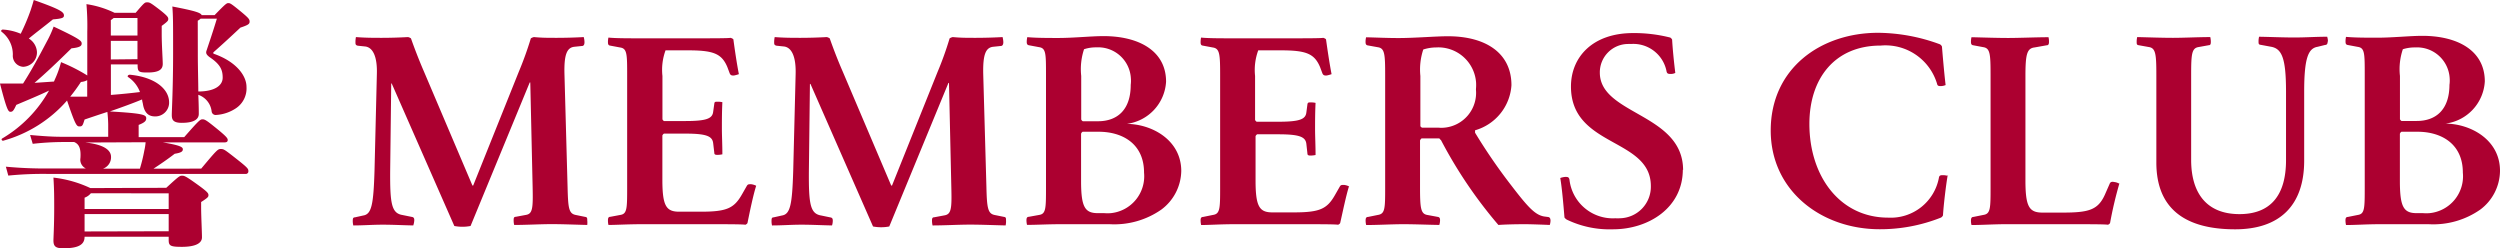
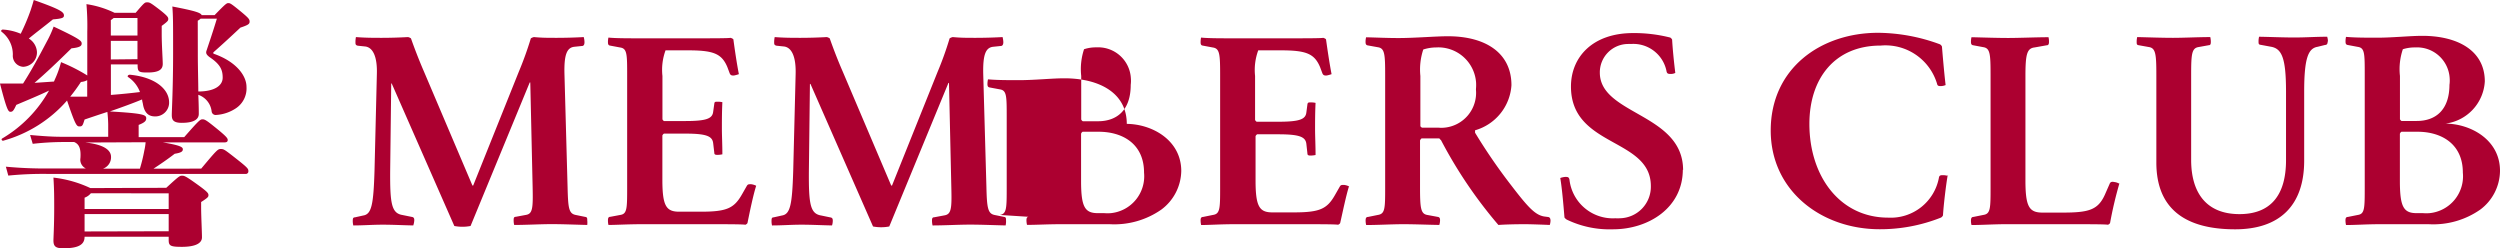
<svg xmlns="http://www.w3.org/2000/svg" viewBox="0 0 362.07 35.96">
  <defs>
    <style>.cls-1{fill:#ac0030;}</style>
  </defs>
  <g id="レイヤー_2" data-name="レイヤー 2">
    <g id="_1" data-name="1">
-       <path id="パス_1630" data-name="パス 1630" class="cls-1" d="M.27,4.63a4.15,4.15,0,0,1,1.59,3.3A1.6,1.6,0,0,0,3.3,9.67h.15a2.08,2.08,0,0,0,1.9-2.16A2.44,2.44,0,0,0,4.17,5.58c1.22-1,2.24-1.75,3.49-2.77,1.37-.12,1.6-.23,1.6-.57,0-.5-.5-.87-4.37-2.24-.15.57-.3,1-.45,1.48A30.6,30.6,0,0,1,3,4.89,7.83,7.83,0,0,0,.42,4.28C.19,4.29.07,4.51.27,4.63ZM13.09,27.24a17,17,0,0,0-5.35-1.52c.11,1.78.11,2.81.11,4.44,0,2.5-.11,4.28-.11,4.66,0,.88.34,1.14,1.44,1.14,2.32,0,3.07-.61,3.07-1.67H24.43v.46c0,.84.23,1,1.9,1,2,0,2.92-.53,2.92-1.37s-.12-3.07-.12-4.4v-.72c1-.64,1.06-.75,1.06-1s-.12-.46-1.37-1.37c-1.93-1.4-2.12-1.44-2.46-1.44s-.46.08-2.28,1.75Zm-.84,6.28V31H24.43v2.49ZM24.43,28v2.27H12.25V28.63a2.1,2.1,0,0,0,.91-.64Zm-2.2-3.57c.87-.57,2-1.33,3.07-2.16.95-.15,1.18-.34,1.18-.65s-.34-.57-2.92-1h9c.26,0,.42-.11.42-.34s-.12-.46-1.56-1.63-1.74-1.37-2.08-1.37-.5.12-2.66,2.58h-6.6V18.09c.91-.35,1.1-.61,1.1-.95,0-.53-.49-.72-5.27-1,1.63-.57,3.3-1.17,4.67-1.74,0,.19.07.42.11.61.19,1.25.76,1.85,1.75,1.85a2,2,0,0,0,2.05-1.89v-.15c0-1.9-2-3.65-5.69-4-.23,0-.43.23-.23.35a4.48,4.48,0,0,1,1.7,2.16c-1.21.15-2.65.3-4.21.42V9.33h3.87V9.4c0,1,.15,1.1,1.44,1.1,1.56,0,2.2-.38,2.2-1.25,0-.64-.15-2.77-.15-4.28V3.75c.87-.64.95-.76.95-1s-.08-.42-1.22-1.32C21.78.38,21.67.34,21.32.34s-.38,0-1.67,1.51H16.58A14.07,14.07,0,0,0,12.52.6a37.15,37.15,0,0,1,.12,4v6.33A24.66,24.66,0,0,0,8.84,9a14.52,14.52,0,0,1-.91,2.54l-.11.27L5,12c1.67-1.44,3.23-2.92,5.35-5,1.14-.12,1.48-.31,1.48-.69s-.19-.64-4.06-2.46A15.38,15.38,0,0,1,6.79,6C5.5,8.45,4.55,10.2,3.34,12.1c-.65,0-1.22,0-1.6,0s-.79,0-1.74,0C1,16,1.21,16.19,1.52,16.19s.45-.15.84-1C4,14.49,5.51,13.88,7.1,13.12A18.61,18.61,0,0,1,.31,20.06c-.19.12,0,.38.19.31a19,19,0,0,0,9.21-5.81c1.25,3.68,1.4,3.75,1.82,3.75s.46-.19.72-1c1-.34,2.13-.72,3.3-1.1a18.18,18.18,0,0,1,.12,1.82v1.78H8.88c-1.18,0-2.55-.08-4.52-.26l.38,1.28a40.71,40.71,0,0,1,4.14-.26h1.86c.72.3,1,.95.91,2.32a1.4,1.4,0,0,0,.79,1.51H7a60.24,60.24,0,0,1-6.15-.26l.35,1.29A51,51,0,0,1,7,25.19H35.55a.38.38,0,0,0,.42-.3v-.12c0-.31-.08-.46-1.56-1.63-1.93-1.52-2-1.56-2.43-1.56s-.53.08-2.84,2.84Zm-1.14-3.83a8.23,8.23,0,0,1-.19,1.21,23.27,23.27,0,0,1-.64,2.62H14.91a1.74,1.74,0,0,0,1.17-1.71c0-1.1-1.29-1.82-3.71-2.08l-.35,0ZM11.42,14H10.17a25.19,25.19,0,0,0,1.55-2.13,2.22,2.22,0,0,0,.91-.26V14ZM19.91,2.61V5.15H16.05V2.91c.19-.11.3-.23.42-.3Zm-3.86,6V5.92h3.86V8.57ZM29.21,2.19c-.15-.34-.91-.61-4.25-1.25.11,1.44.11,2.28.11,6.71,0,5.13-.19,8.31-.19,9s.19,1.14,1.45,1.14c1.78,0,2.46-.53,2.46-1.29,0-.34,0-1.29-.07-2.77a2.89,2.89,0,0,1,1.93,2.39.58.58,0,0,0,.64.53h0a5.8,5.8,0,0,0,2.85-.95,3.45,3.45,0,0,0,1.56-3.11C35.7,11,34.29,9,31.11,7.84c-.27-.07-.27-.19-.16-.3C32.36,6.29,33.27,5.45,34.82,4c1.14-.38,1.33-.53,1.33-.87S36,2.61,35,1.77C33.53.56,33.34.45,33.08.45s-.38.07-2,1.74ZM28.64,3a2,2,0,0,0,.42-.3h2.35c-.57,1.9-1.1,3.42-1.47,4.55-.15.38-.12.61.38,1,1.59,1.06,1.93,1.86,1.93,3s-1.17,2-3.53,2c0-1.44-.07-3.3-.07-5.58ZM85.05,31.9c0-.3,0-.45-.31-.49l-1.32-.27c-1.06-.19-1.14-1-1.22-4.06l-.45-16.31c-.08-2.95.38-3.9,1.47-4l1.06-.11c.3,0,.37-.27.37-.57a2.92,2.92,0,0,0-.11-.72c-1.21.07-2.69.11-3.87.11-1.4,0-2.16,0-3.34-.11a1.27,1.27,0,0,0-.45.19,50.13,50.13,0,0,1-1.75,4.85l-6.6,16.46h-.11l-7-16.46c-.84-1.94-1.52-3.76-1.9-4.85a1.23,1.23,0,0,0-.42-.19c-1.29.07-2.61.11-3.79.11s-2.39,0-3.76-.11a3.51,3.51,0,0,0-.07.72c0,.3,0,.45.34.53l1.05.11c1.14.12,1.79,1.48,1.71,4l-.34,14c-.15,4.89-.42,6.29-1.63,6.48l-1.22.27c-.26,0-.3.19-.3.49a2.58,2.58,0,0,0,.08.68c1.51,0,2.74-.11,4.25-.11s2.84.08,4.43.11A2.62,2.62,0,0,0,60,31.9c0-.3-.08-.45-.38-.49l-1.33-.27c-1.59-.26-1.82-1.63-1.78-6.53l.15-12.52h.07l9.07,20.64a6.19,6.19,0,0,0,2.35,0l8.57-20.79h.08l.34,15.14c.07,3.11,0,3.9-1,4.05l-1.45.27c-.26,0-.3.19-.3.49a2.71,2.71,0,0,0,.08.69c1.7,0,3.79-.12,5.42-.12s3.45.08,5.16.12A3.1,3.1,0,0,0,85.05,31.9Zm24.46-5a2.23,2.23,0,0,0-.72-.22c-.38,0-.49,0-.64.26l-.65,1.14c-1.17,2.08-2.2,2.58-6,2.58H98.36c-1.9,0-2.43-.87-2.43-4.64v-6.4a.61.61,0,0,1,.23-.27h3.08c3.11,0,3.94.38,4.05,1.41l.16,1.36c0,.27.15.31.49.31a3.83,3.83,0,0,0,.68-.08c0-1.4-.07-2.69-.07-3.75s0-2.36.07-3.8a3.08,3.08,0,0,0-.68-.07c-.34,0-.46,0-.49.3l-.16,1.14c-.11,1-.94,1.36-4.05,1.36H96.16a.51.51,0,0,1-.22-.26V11a8.21,8.21,0,0,1,.45-3.71h3.22c3.68,0,4.9.45,5.73,2.42l.34.91c.12.27.27.34.65.31a5.27,5.27,0,0,0,.68-.19c-.3-1.52-.61-3.64-.79-5,0-.11-.23-.19-.38-.26-.5.07-2.39.07-6.07.07H92.9c-1.86,0-3.83,0-4.78-.11a2.58,2.58,0,0,0-.07.68c0,.3.07.46.34.49l1.44.27c1,.15,1,1,1,4.06V27.08c0,3.11,0,3.9-1,4.05l-1.44.27c-.27,0-.34.19-.34.49a2.7,2.7,0,0,0,.07.69c1.09,0,2.84-.11,4.85-.11h8.5c3.83,0,6,0,6.49.08.15-.08.26-.15.3-.27C108.57,30.76,109.06,28.34,109.51,26.93Zm36.19,5c0-.3,0-.45-.3-.49l-1.33-.27c-1-.19-1.14-1-1.21-4.06l-.46-16.31c-.07-2.95.38-3.9,1.48-4l1.05-.11c.3,0,.38-.27.38-.57a3.48,3.48,0,0,0-.11-.72c-1.22.07-2.7.11-3.87.11-1.41,0-2.17,0-3.34-.11a1.32,1.32,0,0,0-.46.19,47.54,47.54,0,0,1-1.74,4.85l-6.6,16.46h-.12l-7-16.46c-.85-1.94-1.52-3.76-1.9-4.85a1.33,1.33,0,0,0-.42-.19c-1.29.07-2.62.11-3.79.11s-2.39,0-3.76-.11a3.53,3.53,0,0,0-.08.72c0,.3,0,.45.35.53l1.05.11c1.14.12,1.78,1.48,1.71,4l-.35,14c-.15,4.89-.42,6.29-1.63,6.48l-1.21.27c-.27,0-.3.19-.3.49a2.58,2.58,0,0,0,.07.68c1.52,0,2.74-.11,4.25-.11s2.85.08,4.44.11a2.25,2.25,0,0,0,.11-.68c0-.3-.07-.45-.38-.49l-1.3-.27c-1.59-.26-1.82-1.63-1.78-6.53l.15-12.52h.08l9.06,20.64a6.19,6.19,0,0,0,2.35,0l8.57-20.79h.08l.34,15.14c.08,3.11,0,3.9-1.05,4.05l-1.44.27c-.27,0-.31.19-.31.49a3.25,3.25,0,0,0,.08.69c1.71,0,3.79-.12,5.42-.12s3.46.08,5.16.12A2.58,2.58,0,0,0,145.7,31.9Zm25.38-7.13c0-4.44-4.17-6.79-7.89-6.83v0a6.54,6.54,0,0,0,5.69-6.11c0-4.47-3.95-6.6-9.06-6.6-1.75,0-4.33.27-6.57.27-1.44,0-3.14,0-4.47-.12a3.25,3.25,0,0,0-.08.69c0,.3.08.45.34.49l1.45.27c1,.15,1,.94,1,4.05V27.07c0,3.11,0,3.91-1,4.06L149,31.4c-.26,0-.34.19-.34.49a3.08,3.08,0,0,0,.08.68c1.44,0,2.92-.1,5-.1h6.95a11.9,11.9,0,0,0,7.51-2.12A7.11,7.11,0,0,0,171.08,24.77Zm-7.32-12.48c0,3.68-2,5.27-4.74,5.27h-2.2a.47.47,0,0,1-.23-.27V11A9.21,9.21,0,0,1,157,7.13a5.42,5.42,0,0,1,1.78-.27,4.74,4.74,0,0,1,5,4.45A4.57,4.57,0,0,1,163.76,12.29ZM165.69,25a5.37,5.37,0,0,1-4.81,5.87,6,6,0,0,1-.95,0H159c-1.9,0-2.43-.91-2.43-4.67V19.38a.49.49,0,0,1,.23-.3h2.31C162.58,19.08,165.69,20.83,165.69,25Zm29.7,2a2.23,2.23,0,0,0-.72-.22c-.38,0-.49,0-.64.26l-.65,1.14c-1.17,2.08-2.2,2.58-6,2.58h-3.11c-1.89,0-2.43-.87-2.43-4.64v-6.4a.61.61,0,0,1,.23-.27h3.07c3.11,0,3.95.38,4.06,1.41l.15,1.36c0,.27.16.31.5.31a3.83,3.83,0,0,0,.68-.08c0-1.4-.07-2.69-.07-3.75s0-2.36.07-3.8a3.08,3.08,0,0,0-.68-.07c-.34,0-.46,0-.5.3l-.15,1.14c-.11,1-.95,1.36-4.06,1.36H182a.58.58,0,0,1-.23-.26V11a8.22,8.22,0,0,1,.46-3.71h3.22c3.68,0,4.9.45,5.73,2.42l.34.91c.12.27.27.34.65.31a5.27,5.27,0,0,0,.68-.19c-.3-1.52-.61-3.64-.8-5,0-.11-.22-.19-.38-.26-.49.07-2.39.07-6.06.07h-6.88c-1.86,0-3.83,0-4.78-.11a3.08,3.08,0,0,0-.07.68c0,.3.07.46.34.49l1.44.27c1,.15,1.05,1,1.05,4.06V27.08c0,3.11,0,3.9-1.05,4.05l-1.43.29c-.27,0-.35.19-.35.49a3.08,3.08,0,0,0,.08.68c1.1,0,2.84-.12,4.86-.12h8.49c3.83,0,6,0,6.49.08.15-.08.26-.15.3-.27C194.45,30.76,194.94,28.34,195.39,26.93Zm29.17,5c0-.3-.07-.53-.34-.57l-.6-.08c-1.26-.22-2.28-1.28-4.64-4.36a81.08,81.08,0,0,1-5.35-7.77c0-.16,0-.19,0-.35a7.28,7.28,0,0,0,5.27-6.53c0-4.63-3.68-7.09-9.22-7.09-1.74,0-4.78.26-7.13.26-1.63,0-3-.07-4.7-.11a2.58,2.58,0,0,0-.08.68c0,.31.08.46.34.5l1.44.26c1,.15,1.06,1,1.06,4.06V27.07c0,3.11,0,3.9-1.06,4.06l-1.43.29c-.26,0-.34.19-.34.49a2.58,2.58,0,0,0,.08.68c1.7,0,3.75-.12,5.38-.12s3.49.08,5.21.11a2.25,2.25,0,0,0,.11-.68c0-.3-.07-.45-.34-.49l-1.46-.27c-1-.15-1.1-.95-1.1-4.06V20.34a.76.76,0,0,1,.23-.3h2.5c.12,0,.15.15.31.26a65.61,65.61,0,0,0,8.31,12.28c.95-.07,2.43-.11,3.87-.11.87,0,2.92.08,3.57.11A2.29,2.29,0,0,0,224.56,31.94Zm-10.8-19a5.06,5.06,0,0,1-4.58,5.49,4.83,4.83,0,0,1-.85,0h-2.39c-.11-.08-.19-.12-.23-.23V11a9.21,9.21,0,0,1,.42-3.83A6.19,6.19,0,0,1,208,6.87,5.48,5.48,0,0,1,213.78,12,6.47,6.47,0,0,1,213.76,12.9Zm30,11.64c0-8.23-12.06-8-12.06-14.12a4.11,4.11,0,0,1,4.07-4.15,3.17,3.17,0,0,1,.44,0,4.9,4.9,0,0,1,5.16,4c.08.3.23.34.61.34a1.35,1.35,0,0,0,.65-.15c-.19-1.52-.38-3.41-.46-4.82a.71.71,0,0,0-.27-.3,21.24,21.24,0,0,0-5.38-.65c-5.88,0-9,3.49-9,7.74,0,8.84,11.57,7.4,11.57,14.42a4.57,4.57,0,0,1-4.49,4.66,3.33,3.33,0,0,1-.63,0A6.32,6.32,0,0,1,227.3,26c-.08-.34-.23-.38-.57-.38a2.78,2.78,0,0,0-.76.16c.27,1.55.49,4.28.61,5.72a1.12,1.12,0,0,0,.34.31,14.27,14.27,0,0,0,6.68,1.4c5.15,0,10.12-3.11,10.12-8.65Zm38.39.85a2.62,2.62,0,0,0-.68-.12c-.38,0-.57,0-.65.31a7.09,7.09,0,0,1-7.36,5.84c-7,0-11.41-6-11.41-13.58,0-6.57,3.67-11.34,10.32-11.34a7.8,7.8,0,0,1,8.16,5.5c.07.34.22.37.57.37a2,2,0,0,0,.68-.15c-.19-1.55-.42-4.21-.53-5.57a.65.65,0,0,0-.31-.34A26.3,26.3,0,0,0,272,4.75c-8.27,0-15.55,5.12-15.55,14.15,0,8.72,7.32,14.3,15.78,14.3a23.8,23.8,0,0,0,8.86-1.68.65.65,0,0,0,.31-.34c.07-1.29.41-4.25.68-5.8Zm24.81,1.13a1.86,1.86,0,0,0-.76-.26c-.38-.08-.57,0-.68.3l-.68,1.55c-1,2.2-2.32,2.58-6.12,2.58h-2.91c-1.94,0-2.47-.87-2.47-4.67V11c0-3.18.23-4,1.33-4.13l1.74-.31c.27,0,.34-.19.34-.49a2.58,2.58,0,0,0-.07-.68c-1.71,0-4.17.11-5.81.11s-3.64-.07-5.34-.11a2.58,2.58,0,0,0-.08.68c0,.3.08.46.34.49l1.44.27c1,.15,1.06,1,1.06,4.06V27.08c0,3.11,0,3.9-1.06,4.05l-1.44.29c-.26,0-.34.22-.34.53a2.29,2.29,0,0,0,.08.64c1.44,0,3.29-.12,4.93-.12h8.3c3.84,0,6.07,0,6.54.08.15-.08.26-.15.3-.27a57.76,57.76,0,0,1,1.36-5.76ZM337.15,6a2.25,2.25,0,0,0-.11-.68c-1.67,0-3.07.11-4.74.11s-3.42-.08-5.12-.11a2.58,2.58,0,0,0-.08.68c0,.3,0,.46.3.49l1.45.27c1.63.26,2.23,1.63,2.23,6.53v9.91c0,5.12-2.27,7.81-6.74,7.81-4.82,0-7-3.11-7-7.85V10.91c0-3.11.08-3.95,1.1-4.1l1.44-.26c.27,0,.31-.19.31-.5a3.08,3.08,0,0,0-.08-.68c-1.71,0-3.76.11-5.39.11s-3.49-.07-5.19-.11a2.58,2.58,0,0,0-.08.68c0,.31,0,.46.3.5l1.45.26c1,.15,1.1,1,1.1,4.06V23.54c0,6.9,4.43,9.67,11.41,9.67,6.41,0,10-3.41,10-9.94v-10c0-4.9.6-6.26,1.93-6.49l1.1-.27c.26,0,.37-.18.37-.49Zm24.92,18.73c0-4.44-4.17-6.79-7.89-6.83v0a6.53,6.53,0,0,0,5.69-6.11c0-4.47-3.94-6.6-9.06-6.6-1.74,0-4.32.27-6.56.27-1.44,0-3.15,0-4.48-.12a2.7,2.7,0,0,0-.07.69c0,.3.07.45.34.49l1.44.27c1,.15,1,.94,1,4.05V27.07c0,3.11,0,3.91-1,4.06l-1.45.29c-.26,0-.34.19-.34.49a3.08,3.08,0,0,0,.08.68c1.44,0,2.92-.12,5-.12h6.94a11.88,11.88,0,0,0,7.51-2.12A7.08,7.08,0,0,0,362.07,24.77Zm-7.32-12.48c0,3.68-2,5.27-4.74,5.27h-2.2a.49.49,0,0,1-.23-.26V11A9,9,0,0,1,348,7.13a5.64,5.64,0,0,1,1.78-.26,4.73,4.73,0,0,1,5,4.44A4.57,4.57,0,0,1,354.75,12.29ZM356.69,25a5.37,5.37,0,0,1-4.82,5.87,6,6,0,0,1-.95,0H350c-1.9,0-2.43-.91-2.43-4.67V19.38a.52.52,0,0,1,.23-.3h2.32C353.58,19.08,356.69,20.83,356.69,25Z" />
+       <path id="パス_1630" data-name="パス 1630" class="cls-1" d="M.27,4.63a4.15,4.15,0,0,1,1.59,3.3A1.6,1.6,0,0,0,3.3,9.67h.15a2.08,2.08,0,0,0,1.9-2.16A2.44,2.44,0,0,0,4.17,5.58c1.22-1,2.24-1.75,3.49-2.77,1.37-.12,1.6-.23,1.6-.57,0-.5-.5-.87-4.37-2.24-.15.57-.3,1-.45,1.48A30.6,30.6,0,0,1,3,4.89,7.83,7.83,0,0,0,.42,4.28C.19,4.29.07,4.51.27,4.63ZM13.09,27.24a17,17,0,0,0-5.35-1.52c.11,1.78.11,2.81.11,4.44,0,2.5-.11,4.28-.11,4.66,0,.88.34,1.14,1.44,1.14,2.32,0,3.07-.61,3.07-1.67H24.43v.46c0,.84.23,1,1.9,1,2,0,2.92-.53,2.92-1.37s-.12-3.07-.12-4.4v-.72c1-.64,1.06-.75,1.06-1s-.12-.46-1.37-1.37c-1.93-1.4-2.12-1.44-2.46-1.44s-.46.08-2.28,1.75Zm-.84,6.28V31H24.43v2.49ZM24.43,28v2.27H12.25V28.63a2.1,2.1,0,0,0,.91-.64Zm-2.2-3.57c.87-.57,2-1.33,3.07-2.16.95-.15,1.18-.34,1.18-.65s-.34-.57-2.92-1h9c.26,0,.42-.11.42-.34s-.12-.46-1.56-1.63-1.74-1.37-2.08-1.37-.5.12-2.66,2.58h-6.6V18.09c.91-.35,1.1-.61,1.1-.95,0-.53-.49-.72-5.27-1,1.63-.57,3.3-1.17,4.67-1.74,0,.19.07.42.11.61.19,1.25.76,1.85,1.75,1.85a2,2,0,0,0,2.05-1.89v-.15c0-1.9-2-3.65-5.69-4-.23,0-.43.23-.23.35a4.48,4.48,0,0,1,1.7,2.16c-1.21.15-2.65.3-4.21.42V9.33h3.87V9.4c0,1,.15,1.1,1.44,1.1,1.56,0,2.2-.38,2.2-1.25,0-.64-.15-2.77-.15-4.28V3.75c.87-.64.95-.76.95-1s-.08-.42-1.22-1.32C21.78.38,21.67.34,21.32.34s-.38,0-1.67,1.51H16.58A14.07,14.07,0,0,0,12.52.6a37.15,37.15,0,0,1,.12,4v6.33A24.66,24.66,0,0,0,8.84,9a14.52,14.52,0,0,1-.91,2.54l-.11.27L5,12c1.67-1.44,3.23-2.92,5.35-5,1.14-.12,1.48-.31,1.48-.69s-.19-.64-4.06-2.46A15.38,15.38,0,0,1,6.79,6C5.5,8.45,4.55,10.2,3.34,12.1c-.65,0-1.22,0-1.6,0s-.79,0-1.74,0C1,16,1.21,16.19,1.52,16.19s.45-.15.84-1C4,14.49,5.51,13.88,7.1,13.12A18.61,18.61,0,0,1,.31,20.06c-.19.12,0,.38.19.31a19,19,0,0,0,9.21-5.81c1.25,3.68,1.4,3.75,1.82,3.75s.46-.19.72-1c1-.34,2.13-.72,3.3-1.1a18.18,18.18,0,0,1,.12,1.82v1.78H8.88c-1.18,0-2.55-.08-4.52-.26l.38,1.28a40.71,40.71,0,0,1,4.14-.26h1.86c.72.3,1,.95.91,2.32a1.4,1.4,0,0,0,.79,1.51H7a60.24,60.24,0,0,1-6.15-.26l.35,1.29A51,51,0,0,1,7,25.19H35.55a.38.38,0,0,0,.42-.3v-.12c0-.31-.08-.46-1.56-1.63-1.93-1.52-2-1.56-2.43-1.56s-.53.08-2.84,2.84Zm-1.14-3.83a8.23,8.23,0,0,1-.19,1.21,23.27,23.27,0,0,1-.64,2.62H14.91a1.74,1.74,0,0,0,1.17-1.71c0-1.1-1.29-1.82-3.71-2.08l-.35,0ZM11.42,14H10.17a25.19,25.19,0,0,0,1.55-2.13,2.22,2.22,0,0,0,.91-.26V14ZM19.91,2.61V5.15H16.05V2.91c.19-.11.3-.23.42-.3Zm-3.86,6V5.92h3.86V8.57ZM29.21,2.19c-.15-.34-.91-.61-4.25-1.25.11,1.44.11,2.28.11,6.71,0,5.13-.19,8.31-.19,9s.19,1.14,1.45,1.14c1.78,0,2.46-.53,2.46-1.29,0-.34,0-1.29-.07-2.77a2.89,2.89,0,0,1,1.93,2.39.58.58,0,0,0,.64.53h0a5.8,5.8,0,0,0,2.85-.95,3.45,3.45,0,0,0,1.56-3.11C35.7,11,34.29,9,31.11,7.84c-.27-.07-.27-.19-.16-.3C32.36,6.29,33.27,5.45,34.82,4c1.14-.38,1.33-.53,1.33-.87S36,2.61,35,1.77C33.53.56,33.34.45,33.08.45s-.38.07-2,1.74ZM28.64,3a2,2,0,0,0,.42-.3h2.35c-.57,1.9-1.1,3.42-1.47,4.55-.15.38-.12.61.38,1,1.59,1.06,1.93,1.86,1.93,3s-1.17,2-3.53,2c0-1.44-.07-3.3-.07-5.58ZM85.05,31.9c0-.3,0-.45-.31-.49l-1.32-.27c-1.06-.19-1.14-1-1.22-4.06l-.45-16.31c-.08-2.95.38-3.9,1.47-4l1.06-.11c.3,0,.37-.27.37-.57a2.92,2.92,0,0,0-.11-.72c-1.21.07-2.69.11-3.87.11-1.4,0-2.16,0-3.34-.11a1.27,1.27,0,0,0-.45.19,50.13,50.13,0,0,1-1.75,4.85l-6.6,16.46h-.11l-7-16.46c-.84-1.94-1.52-3.76-1.9-4.85a1.23,1.23,0,0,0-.42-.19c-1.29.07-2.61.11-3.79.11s-2.39,0-3.76-.11a3.51,3.51,0,0,0-.07.72c0,.3,0,.45.34.53l1.05.11c1.14.12,1.79,1.48,1.71,4l-.34,14c-.15,4.89-.42,6.29-1.63,6.48l-1.22.27c-.26,0-.3.19-.3.49a2.58,2.58,0,0,0,.08.68c1.51,0,2.74-.11,4.25-.11s2.84.08,4.43.11A2.62,2.62,0,0,0,60,31.9c0-.3-.08-.45-.38-.49l-1.33-.27c-1.59-.26-1.82-1.63-1.78-6.53l.15-12.52h.07l9.07,20.64a6.19,6.19,0,0,0,2.35,0l8.57-20.79h.08l.34,15.14c.07,3.11,0,3.9-1,4.05l-1.45.27c-.26,0-.3.19-.3.49a2.71,2.71,0,0,0,.08.69c1.7,0,3.79-.12,5.42-.12s3.45.08,5.16.12A3.1,3.1,0,0,0,85.05,31.9Zm24.46-5a2.23,2.23,0,0,0-.72-.22c-.38,0-.49,0-.64.26l-.65,1.14c-1.17,2.08-2.2,2.58-6,2.58H98.36c-1.9,0-2.43-.87-2.43-4.64v-6.4a.61.61,0,0,1,.23-.27h3.08c3.11,0,3.94.38,4.05,1.41l.16,1.36c0,.27.15.31.49.31a3.83,3.83,0,0,0,.68-.08c0-1.4-.07-2.69-.07-3.75s0-2.36.07-3.8a3.08,3.08,0,0,0-.68-.07c-.34,0-.46,0-.49.3l-.16,1.14c-.11,1-.94,1.36-4.05,1.36H96.16a.51.51,0,0,1-.22-.26V11a8.21,8.21,0,0,1,.45-3.71h3.22c3.68,0,4.9.45,5.73,2.42l.34.91c.12.27.27.34.65.31a5.27,5.27,0,0,0,.68-.19c-.3-1.52-.61-3.64-.79-5,0-.11-.23-.19-.38-.26-.5.07-2.39.07-6.07.07H92.9c-1.86,0-3.83,0-4.78-.11a2.58,2.58,0,0,0-.07.68c0,.3.07.46.34.49l1.44.27c1,.15,1,1,1,4.06V27.08c0,3.11,0,3.9-1,4.05l-1.44.27c-.27,0-.34.19-.34.49a2.7,2.7,0,0,0,.07.69c1.09,0,2.84-.11,4.85-.11h8.5c3.83,0,6,0,6.49.08.15-.08.26-.15.3-.27C108.57,30.76,109.06,28.34,109.51,26.93Zm36.19,5c0-.3,0-.45-.3-.49l-1.33-.27c-1-.19-1.14-1-1.21-4.06l-.46-16.31c-.07-2.95.38-3.9,1.48-4l1.05-.11c.3,0,.38-.27.38-.57a3.48,3.48,0,0,0-.11-.72c-1.22.07-2.7.11-3.87.11-1.41,0-2.17,0-3.34-.11a1.32,1.32,0,0,0-.46.19,47.54,47.54,0,0,1-1.74,4.85l-6.6,16.46h-.12l-7-16.46c-.85-1.94-1.52-3.76-1.9-4.85a1.33,1.33,0,0,0-.42-.19c-1.29.07-2.62.11-3.79.11s-2.39,0-3.76-.11a3.53,3.53,0,0,0-.08.72c0,.3,0,.45.35.53l1.05.11c1.14.12,1.78,1.48,1.71,4l-.35,14c-.15,4.89-.42,6.29-1.63,6.48l-1.21.27c-.27,0-.3.19-.3.49a2.58,2.58,0,0,0,.07.68c1.52,0,2.74-.11,4.25-.11s2.85.08,4.44.11a2.25,2.25,0,0,0,.11-.68c0-.3-.07-.45-.38-.49l-1.3-.27c-1.59-.26-1.82-1.63-1.78-6.53l.15-12.52h.08l9.06,20.64a6.19,6.19,0,0,0,2.35,0l8.57-20.79h.08l.34,15.14c.08,3.11,0,3.9-1.05,4.05l-1.44.27c-.27,0-.31.19-.31.49a3.25,3.25,0,0,0,.08.69c1.71,0,3.79-.12,5.42-.12s3.46.08,5.16.12A2.58,2.58,0,0,0,145.7,31.9Zm25.38-7.13c0-4.44-4.17-6.79-7.89-6.83v0c0-4.47-3.95-6.6-9.06-6.6-1.75,0-4.33.27-6.57.27-1.44,0-3.14,0-4.47-.12a3.25,3.25,0,0,0-.08.69c0,.3.08.45.34.49l1.45.27c1,.15,1,.94,1,4.05V27.07c0,3.11,0,3.91-1,4.06L149,31.4c-.26,0-.34.19-.34.49a3.08,3.08,0,0,0,.08.68c1.44,0,2.92-.1,5-.1h6.95a11.9,11.9,0,0,0,7.51-2.12A7.11,7.11,0,0,0,171.08,24.77Zm-7.32-12.48c0,3.68-2,5.27-4.74,5.27h-2.2a.47.47,0,0,1-.23-.27V11A9.21,9.21,0,0,1,157,7.13a5.42,5.42,0,0,1,1.78-.27,4.74,4.74,0,0,1,5,4.45A4.57,4.57,0,0,1,163.76,12.29ZM165.69,25a5.37,5.37,0,0,1-4.81,5.87,6,6,0,0,1-.95,0H159c-1.9,0-2.43-.91-2.43-4.67V19.38a.49.49,0,0,1,.23-.3h2.31C162.58,19.08,165.69,20.83,165.69,25Zm29.7,2a2.23,2.23,0,0,0-.72-.22c-.38,0-.49,0-.64.26l-.65,1.14c-1.17,2.08-2.2,2.58-6,2.58h-3.11c-1.89,0-2.43-.87-2.43-4.64v-6.4a.61.61,0,0,1,.23-.27h3.07c3.11,0,3.95.38,4.06,1.41l.15,1.36c0,.27.16.31.5.31a3.83,3.83,0,0,0,.68-.08c0-1.4-.07-2.69-.07-3.75s0-2.36.07-3.8a3.08,3.08,0,0,0-.68-.07c-.34,0-.46,0-.5.3l-.15,1.14c-.11,1-.95,1.36-4.06,1.36H182a.58.58,0,0,1-.23-.26V11a8.22,8.22,0,0,1,.46-3.71h3.22c3.68,0,4.9.45,5.73,2.42l.34.91c.12.27.27.34.65.31a5.27,5.27,0,0,0,.68-.19c-.3-1.52-.61-3.64-.8-5,0-.11-.22-.19-.38-.26-.49.07-2.39.07-6.06.07h-6.88c-1.86,0-3.83,0-4.78-.11a3.08,3.08,0,0,0-.07.68c0,.3.07.46.34.49l1.44.27c1,.15,1.05,1,1.05,4.06V27.08c0,3.11,0,3.9-1.05,4.05l-1.43.29c-.27,0-.35.19-.35.49a3.08,3.08,0,0,0,.08.68c1.1,0,2.84-.12,4.86-.12h8.49c3.83,0,6,0,6.49.08.15-.08.26-.15.3-.27C194.45,30.76,194.94,28.34,195.39,26.93Zm29.17,5c0-.3-.07-.53-.34-.57l-.6-.08c-1.26-.22-2.28-1.28-4.64-4.36a81.08,81.08,0,0,1-5.35-7.77c0-.16,0-.19,0-.35a7.28,7.28,0,0,0,5.27-6.53c0-4.63-3.68-7.09-9.22-7.09-1.74,0-4.78.26-7.13.26-1.63,0-3-.07-4.7-.11a2.58,2.58,0,0,0-.08.68c0,.31.08.46.34.5l1.44.26c1,.15,1.06,1,1.06,4.06V27.07c0,3.11,0,3.9-1.06,4.06l-1.43.29c-.26,0-.34.19-.34.49a2.58,2.58,0,0,0,.08.68c1.7,0,3.75-.12,5.38-.12s3.49.08,5.21.11a2.25,2.25,0,0,0,.11-.68c0-.3-.07-.45-.34-.49l-1.46-.27c-1-.15-1.1-.95-1.1-4.06V20.34a.76.76,0,0,1,.23-.3h2.5c.12,0,.15.15.31.26a65.61,65.61,0,0,0,8.31,12.28c.95-.07,2.43-.11,3.87-.11.87,0,2.92.08,3.57.11A2.29,2.29,0,0,0,224.56,31.94Zm-10.8-19a5.06,5.06,0,0,1-4.58,5.49,4.83,4.83,0,0,1-.85,0h-2.39c-.11-.08-.19-.12-.23-.23V11a9.21,9.21,0,0,1,.42-3.83A6.19,6.19,0,0,1,208,6.87,5.48,5.48,0,0,1,213.78,12,6.47,6.47,0,0,1,213.76,12.9Zm30,11.64c0-8.23-12.06-8-12.06-14.12a4.11,4.11,0,0,1,4.07-4.15,3.17,3.17,0,0,1,.44,0,4.9,4.9,0,0,1,5.16,4c.08.3.23.34.61.34a1.35,1.35,0,0,0,.65-.15c-.19-1.52-.38-3.41-.46-4.82a.71.71,0,0,0-.27-.3,21.24,21.24,0,0,0-5.38-.65c-5.88,0-9,3.49-9,7.74,0,8.84,11.57,7.4,11.57,14.42a4.57,4.57,0,0,1-4.49,4.66,3.33,3.33,0,0,1-.63,0A6.32,6.32,0,0,1,227.3,26c-.08-.34-.23-.38-.57-.38a2.78,2.78,0,0,0-.76.16c.27,1.55.49,4.28.61,5.72a1.12,1.12,0,0,0,.34.31,14.27,14.27,0,0,0,6.68,1.4c5.15,0,10.12-3.11,10.12-8.65Zm38.39.85a2.62,2.62,0,0,0-.68-.12c-.38,0-.57,0-.65.31a7.09,7.09,0,0,1-7.36,5.84c-7,0-11.41-6-11.41-13.58,0-6.57,3.67-11.34,10.32-11.34a7.8,7.8,0,0,1,8.16,5.5c.07.34.22.37.57.37a2,2,0,0,0,.68-.15c-.19-1.55-.42-4.21-.53-5.57a.65.65,0,0,0-.31-.34A26.3,26.3,0,0,0,272,4.75c-8.27,0-15.55,5.12-15.55,14.15,0,8.72,7.32,14.3,15.78,14.3a23.8,23.8,0,0,0,8.86-1.68.65.65,0,0,0,.31-.34c.07-1.29.41-4.25.68-5.8Zm24.81,1.13a1.86,1.86,0,0,0-.76-.26c-.38-.08-.57,0-.68.3l-.68,1.55c-1,2.2-2.32,2.58-6.12,2.58h-2.91c-1.94,0-2.47-.87-2.47-4.67V11c0-3.18.23-4,1.33-4.13l1.74-.31c.27,0,.34-.19.34-.49a2.58,2.58,0,0,0-.07-.68c-1.71,0-4.17.11-5.81.11s-3.64-.07-5.34-.11a2.58,2.58,0,0,0-.08.68c0,.3.08.46.34.49l1.44.27c1,.15,1.06,1,1.06,4.06V27.08c0,3.11,0,3.9-1.06,4.05l-1.44.29c-.26,0-.34.22-.34.53a2.29,2.29,0,0,0,.08.64c1.44,0,3.29-.12,4.93-.12h8.3c3.84,0,6.07,0,6.54.08.15-.08.26-.15.3-.27a57.76,57.76,0,0,1,1.36-5.76ZM337.15,6a2.25,2.25,0,0,0-.11-.68c-1.67,0-3.07.11-4.74.11s-3.42-.08-5.12-.11a2.58,2.58,0,0,0-.08.68c0,.3,0,.46.3.49l1.45.27c1.63.26,2.23,1.63,2.23,6.53v9.91c0,5.12-2.27,7.81-6.74,7.81-4.82,0-7-3.11-7-7.85V10.91c0-3.11.08-3.95,1.1-4.1l1.44-.26c.27,0,.31-.19.31-.5a3.08,3.08,0,0,0-.08-.68c-1.71,0-3.76.11-5.39.11s-3.49-.07-5.19-.11a2.58,2.58,0,0,0-.08.68c0,.31,0,.46.3.5l1.45.26c1,.15,1.1,1,1.1,4.06V23.54c0,6.9,4.43,9.67,11.41,9.67,6.41,0,10-3.41,10-9.94v-10c0-4.9.6-6.26,1.93-6.49l1.1-.27c.26,0,.37-.18.37-.49Zm24.92,18.73c0-4.44-4.17-6.79-7.89-6.83v0a6.53,6.53,0,0,0,5.69-6.11c0-4.47-3.94-6.6-9.06-6.6-1.74,0-4.32.27-6.56.27-1.44,0-3.15,0-4.48-.12a2.7,2.7,0,0,0-.07.69c0,.3.07.45.34.49l1.44.27c1,.15,1,.94,1,4.05V27.07c0,3.11,0,3.91-1,4.06l-1.45.29c-.26,0-.34.19-.34.49a3.08,3.08,0,0,0,.08.68c1.44,0,2.92-.12,5-.12h6.94a11.88,11.88,0,0,0,7.51-2.12A7.08,7.08,0,0,0,362.07,24.77Zm-7.32-12.48c0,3.68-2,5.27-4.74,5.27h-2.2a.49.49,0,0,1-.23-.26V11A9,9,0,0,1,348,7.13a5.64,5.64,0,0,1,1.78-.26,4.73,4.73,0,0,1,5,4.44A4.57,4.57,0,0,1,354.75,12.29ZM356.69,25a5.37,5.37,0,0,1-4.82,5.87,6,6,0,0,1-.95,0H350c-1.9,0-2.43-.91-2.43-4.67V19.38a.52.52,0,0,1,.23-.3h2.32C353.58,19.08,356.69,20.83,356.69,25Z" />
    </g>
  </g>
</svg>